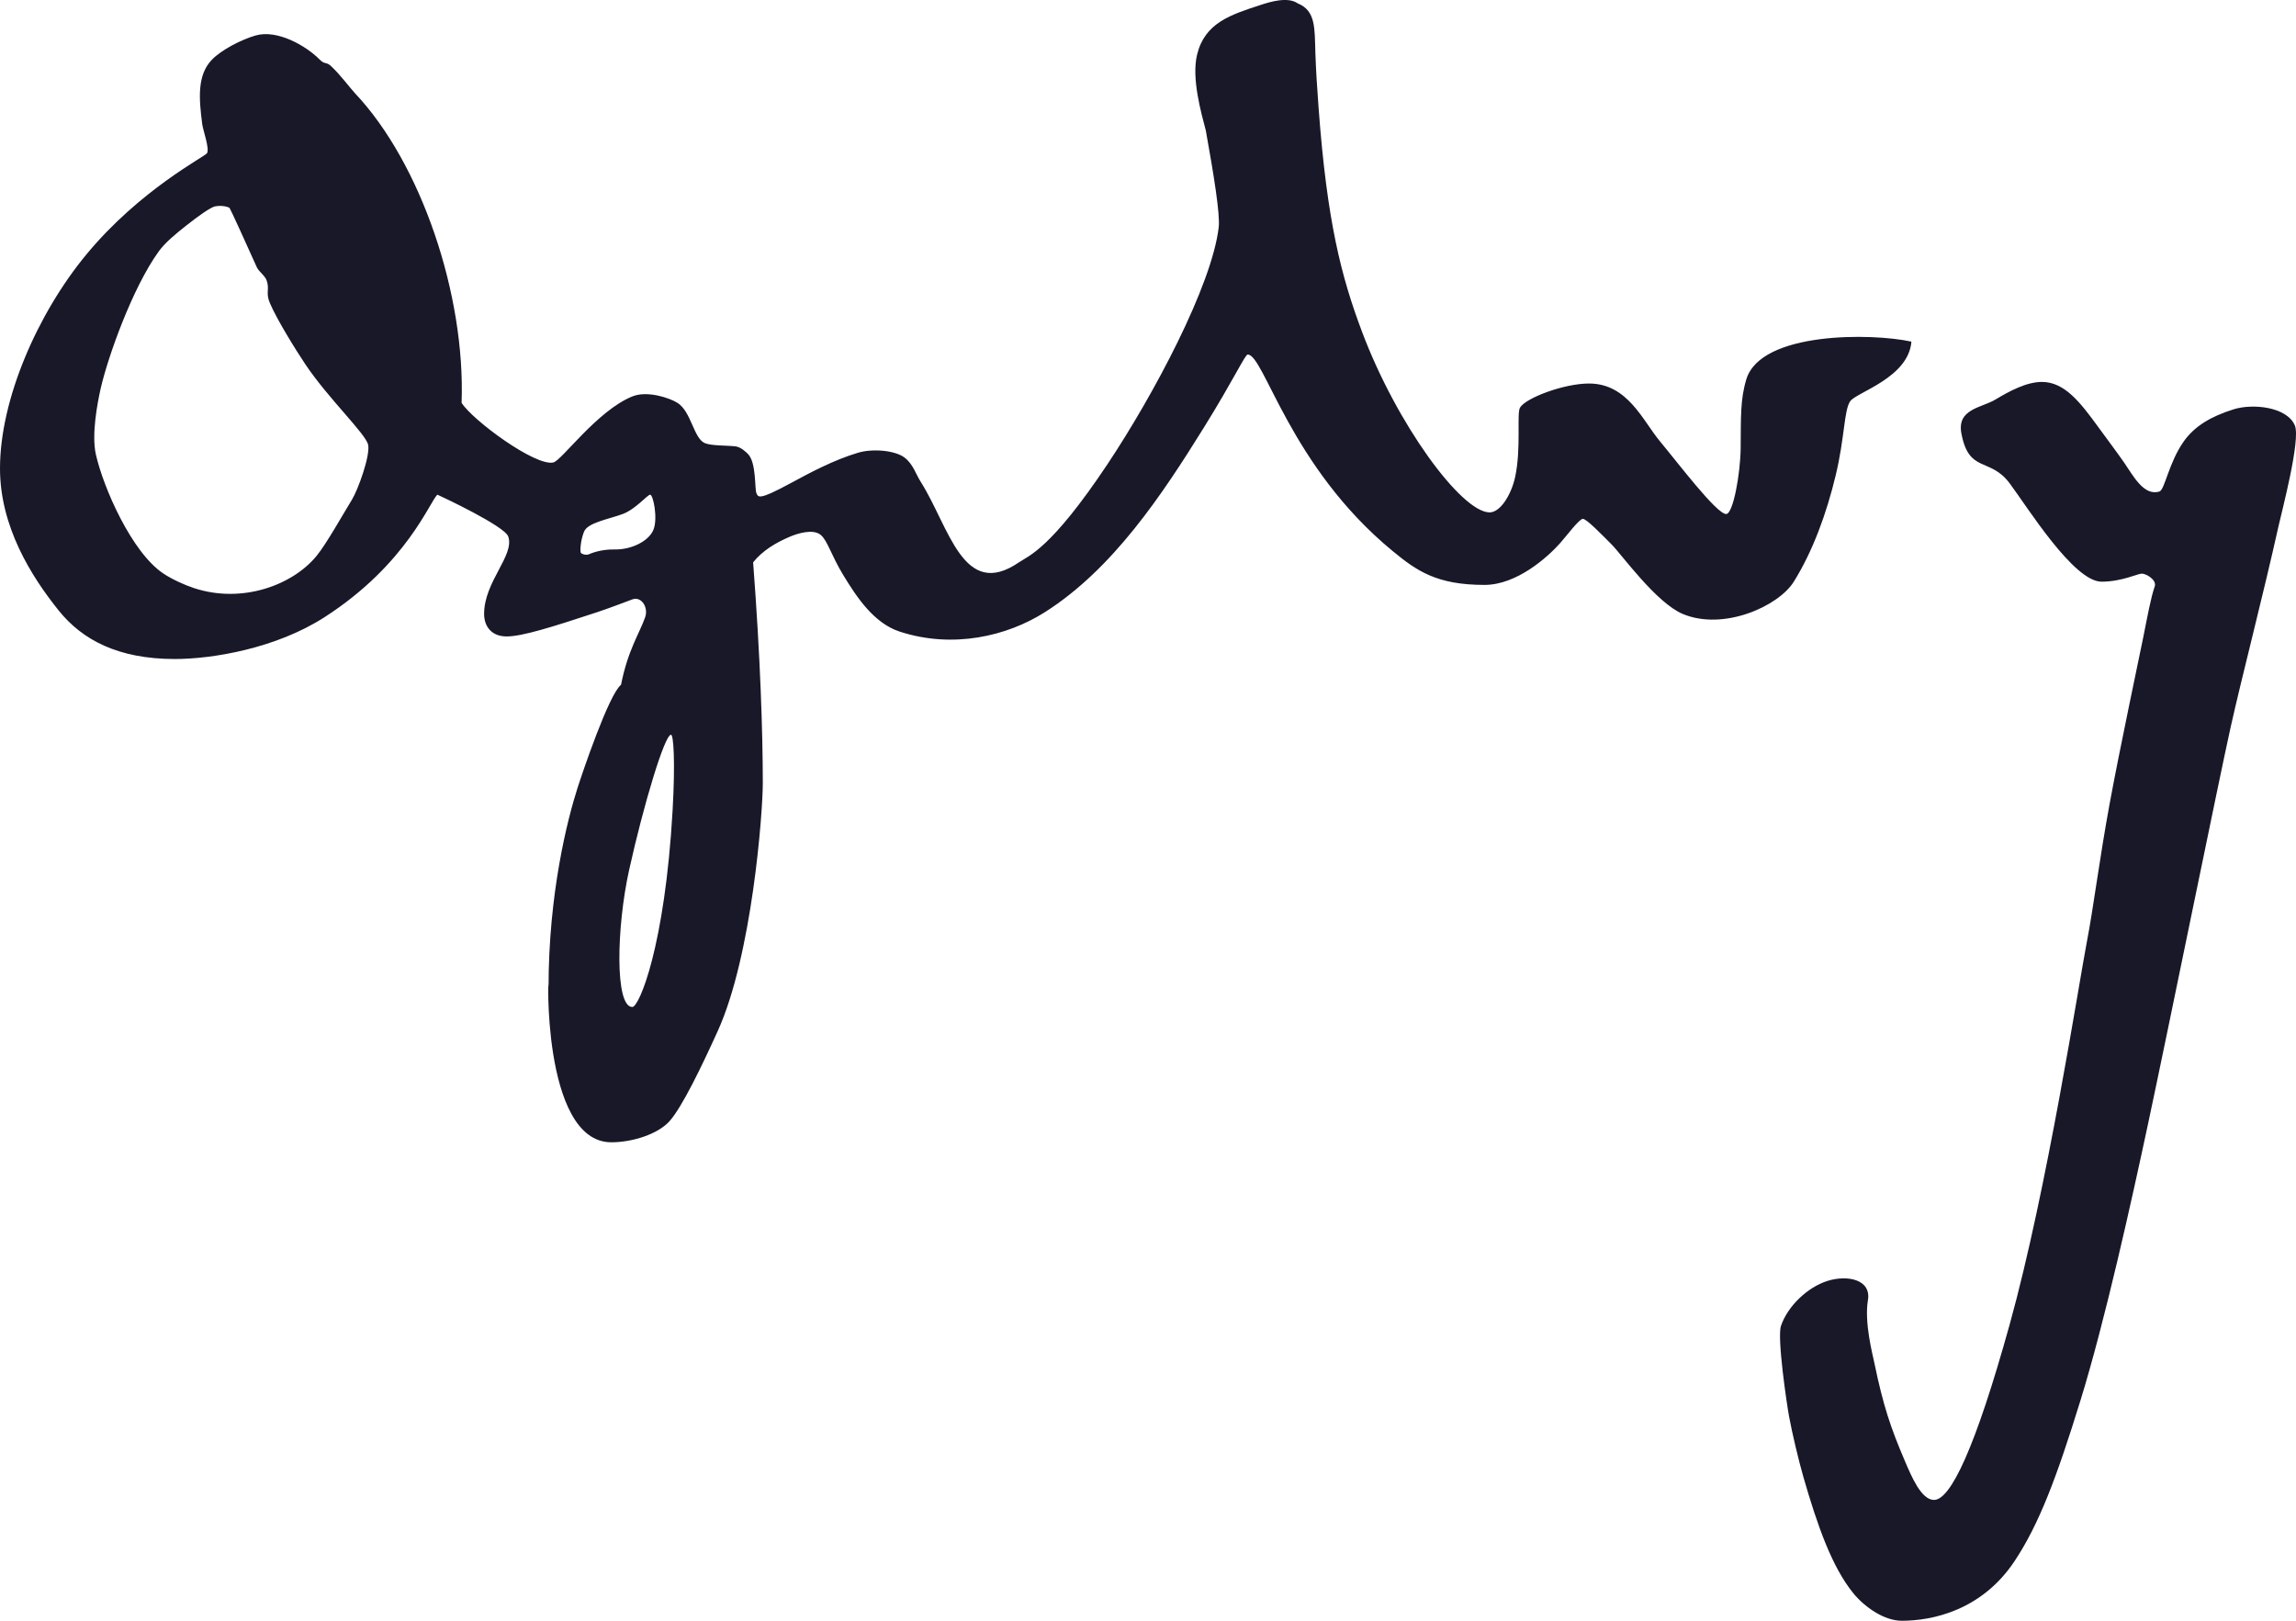
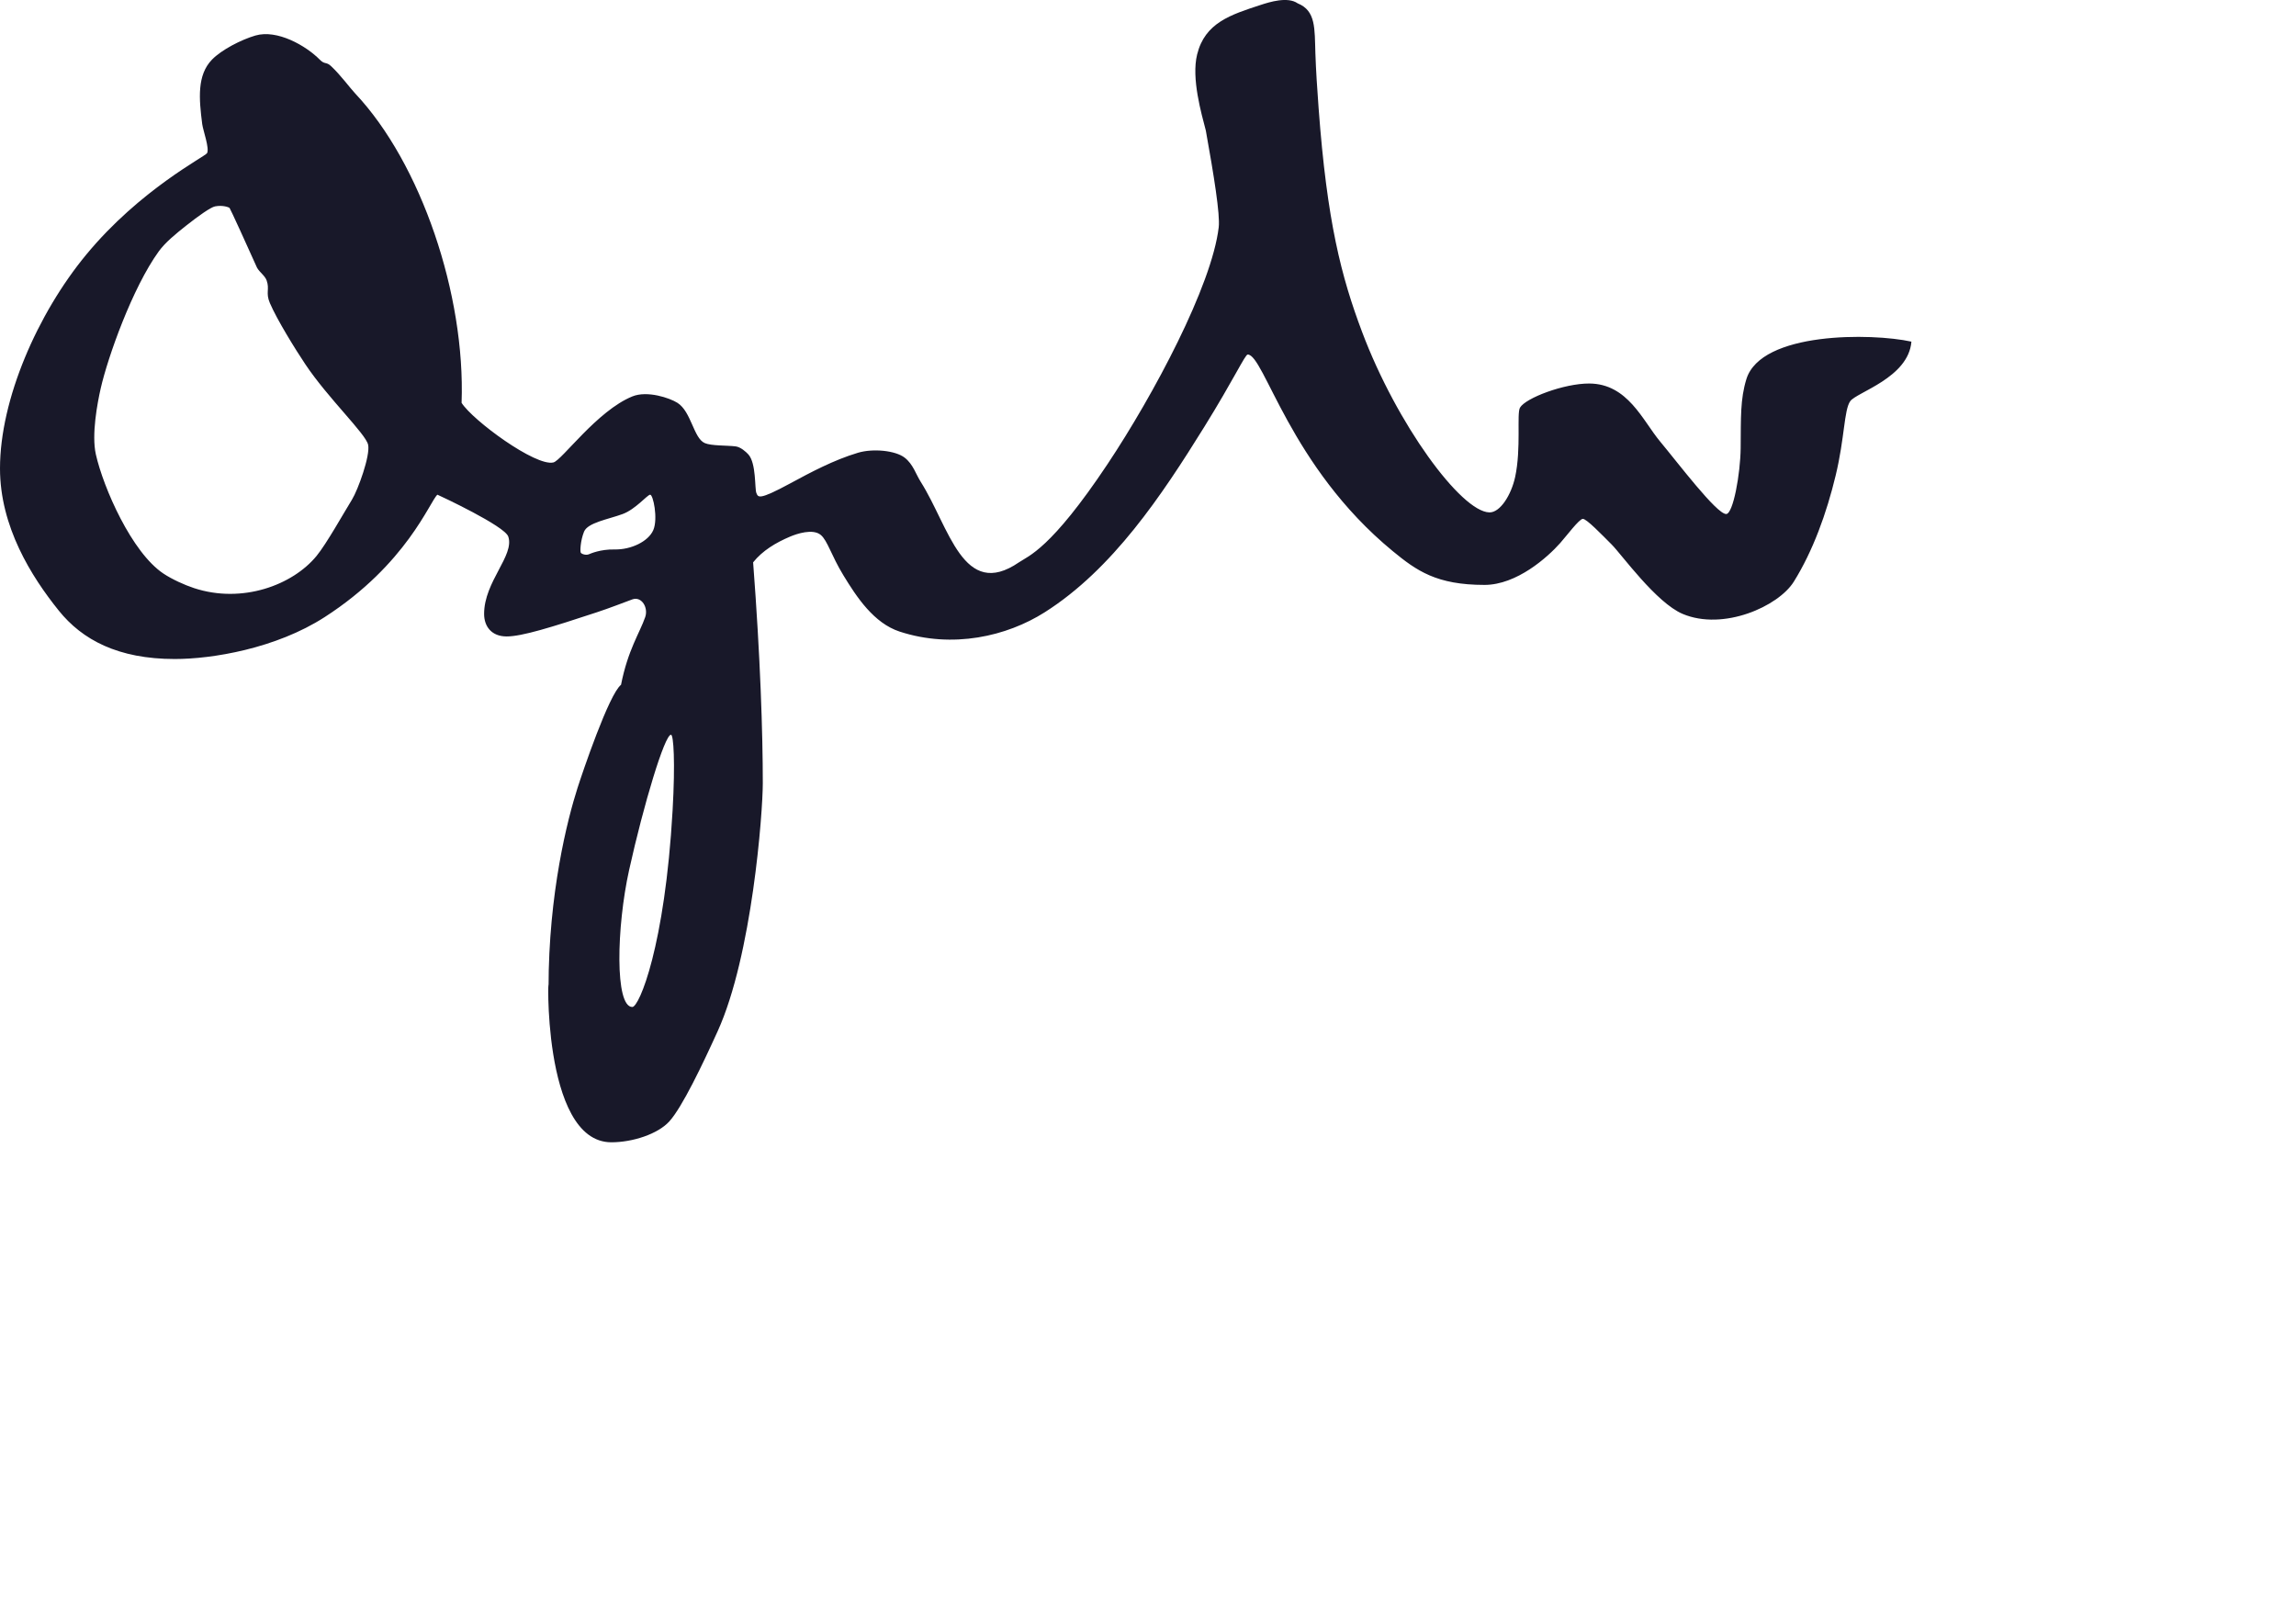
<svg xmlns="http://www.w3.org/2000/svg" version="1.1" id="Layer_1" x="0px" y="0px" width="182.022px" height="128.489px" viewBox="0 0 182.022 128.489" enable-background="new 0 0 182.022 128.489" xml:space="preserve">
  <g>
-     <path fill="#181829" d="M161.879,30.278c1.806,0,3.058,1.646,4.446,3.549c0.597,0.82,1.461,1.97,2.066,2.836   c0.7,1.003,1.555,2.703,2.81,2.299c0.41-0.131,0.742-2.295,1.916-3.959c0.876-1.242,2.189-1.997,3.959-2.554   c1.506-0.475,4.217-0.208,4.854,1.276c0.479,1.117-1.035,6.826-1.277,7.918c-1.246,5.604-2.938,12.07-3.831,16.092   c-0.895,4.023-4.903,23.746-6.514,31.291c-1.31,6.13-3.409,15.631-5.363,21.966c-1.888,6.113-3.28,9.829-5.236,12.771   c-2.598,3.908-6.522,4.726-8.94,4.726c-1.426,0-2.977-1.125-3.832-2.171c-1.702-2.087-2.844-5.341-3.959-9.196   c-0.373-1.293-0.898-3.488-1.149-4.854c-0.171-0.93-0.954-6.203-0.638-7.15c0.518-1.55,2.096-3.076,3.703-3.576   c1.585-0.492,3.466-0.101,3.192,1.532c-0.297,1.778,0.364,4.271,0.511,4.981c0.698,3.369,1.283,5.119,2.428,7.791   c0.509,1.188,1.287,3.064,2.299,3.064c1.309,0,3.266-4.062,6.002-13.921c2.969-10.698,5.484-27.058,6.13-30.396   c0.494-2.549,0.99-6.514,1.788-10.855c0.799-4.344,2.372-11.732,2.683-13.283c0.31-1.55,0.584-3.064,0.894-3.959   c0.186-0.533-0.693-1.021-1.021-1.021s-1.596,0.639-3.193,0.639c-2.209,0-5.867-5.895-7.279-7.79   c-1.574-2.112-3.229-0.767-3.832-3.96c-0.368-1.953,1.588-2.025,2.683-2.682S160.638,30.278,161.879,30.278z" />
    <path fill="#181829" d="M138.449,30.059c-0.488,1.586-0.432,3.042-0.453,5.455c-0.019,2.037-0.596,5.236-1.15,5.236   c-0.762,0-3.849-4.088-5.235-5.748c-1.386-1.66-2.562-4.584-5.619-4.598c-1.996-0.008-5.054,1.15-5.492,1.916   c-0.269,0.473,0.106,3.223-0.382,5.492c-0.307,1.414-1.183,2.83-2.045,2.809c-2.243-0.054-7.333-6.984-10.088-14.303   c-1.645-4.367-2.781-8.721-3.449-17.752c-0.11-1.492-0.211-3.003-0.255-4.343c-0.066-1.961,0.052-3.372-1.405-3.959   c-0.796-0.556-2.239-0.101-2.938,0.128c-2.379,0.779-4.412,1.41-5.033,3.928c-0.468,1.895,0.342,4.688,0.691,6.033   c0.636,3.544,1.14,6.658,1.021,7.663c-0.547,4.636-5.159,13.288-8.812,18.774c-4.51,6.772-6.282,7.281-7.023,7.789   c-4.432,3.037-5.521-2.803-7.791-6.385c-0.391-0.617-0.597-1.391-1.276-1.916c-0.726-0.559-2.491-0.746-3.704-0.383   c-1.91,0.572-3.749,1.552-5.364,2.427c-2.519,1.364-2.538,1.101-2.682,0.766c-0.145-0.335,0-2.362-0.64-3.065   c-0.175-0.193-0.607-0.591-1.021-0.637c-0.695-0.081-1.905-0.035-2.426-0.257c-0.896-0.381-1.068-2.491-2.171-3.192   c-0.607-0.387-2.396-0.991-3.576-0.51c-2.797,1.136-5.591,5.072-6.259,5.234c-1.404,0.342-6.401-3.336-7.279-4.725   c0.311-8.578-3.214-18.984-8.43-24.521c-0.445-0.475-1.13-1.43-1.915-2.17c-0.394-0.373-0.491-0.105-0.894-0.512   c-1.107-1.12-3.387-2.418-5.108-1.916c-1.117,0.326-2.69,1.13-3.448,1.916c-1.186,1.229-1.027,3.094-0.767,5.109   c0.063,0.49,0.589,1.919,0.383,2.298c-0.149,0.274-5.302,2.87-9.578,8.046C2.971,24.865,0,31.667,0,37.137   c0,4.611,2.479,8.562,4.664,11.275c1.85,2.298,4.678,3.832,9.195,3.832c2.957,0,8.009-0.828,11.878-3.321   c6.522-4.203,8.344-9.192,8.939-9.706c0.246,0.105,5.336,2.482,5.619,3.32c0.51,1.507-1.916,3.566-1.916,6.131   c0,0.99,0.586,1.787,1.788,1.787s3.53-0.719,7.152-1.916c1.021-0.336,2.086-0.755,2.81-1.021c0.724-0.266,1.287,0.639,1.021,1.405   c-0.438,1.261-1.37,2.592-1.916,5.364c-0.961,0.754-3.058,6.957-3.448,8.174c-0.793,2.474-2.299,8.338-2.299,15.836   c0-2.266-0.665,12.26,4.98,12.26c1.672,0,3.682-0.645,4.599-1.66c1.023-1.133,2.631-4.507,3.831-7.15   c2.723-6.001,3.576-17.293,3.576-19.668c0-3.924-0.192-9.971-0.767-17.498c0.748-0.932,1.783-1.553,2.938-2.043   c0.505-0.213,1.796-0.657,2.427-0.127c0.535,0.449,0.83,1.619,1.788,3.191c1.053,1.73,2.412,3.8,4.47,4.471   c4.201,1.371,8.491,0.371,11.494-1.533c5.387-3.415,9.28-9.266,12.644-14.687c2.344-3.776,3.241-5.747,3.448-5.747   c1.307,0,3.328,8.864,11.494,15.582c1.897,1.561,3.476,2.682,7.279,2.682c2.556,0,5.005-2.194,6.003-3.321   c0.503-0.568,1.496-1.897,1.788-1.915c0.291-0.019,1.532,1.277,2.299,2.043s3.518,4.605,5.619,5.492   c3.229,1.361,7.592-0.596,8.812-2.555c1.507-2.416,2.595-5.404,3.321-8.43c0.717-2.984,0.656-5.162,1.148-5.873   c0.494-0.713,4.625-1.857,4.854-4.727C148.392,26.393,139.615,26.28,138.449,30.059z M27.908,39.6   c-0.663,1.075-2.023,3.512-2.811,4.471c-1.901,2.319-5.894,3.803-9.706,2.555c-0.774-0.254-1.753-0.703-2.427-1.15   c-2.52-1.672-4.767-6.807-5.364-9.451c-0.357-1.586,0.127-4.102,0.384-5.236c0.561-2.465,2.506-7.962,4.598-10.855   c0.518-0.716,1.356-1.398,2.171-2.043c0.993-0.787,1.96-1.468,2.3-1.531c0.617-0.118,1.096,0.073,1.148,0.127   c0.054,0.053,1.49,3.193,2.171,4.725c0.21,0.385,0.623,0.623,0.767,1.021c0.252,0.698-0.096,0.969,0.255,1.789   c0.566,1.32,1.986,3.619,2.81,4.852c1.804,2.701,4.801,5.524,4.981,6.387C29.365,36.12,28.379,38.836,27.908,39.6z M48.725,43.559   c-1.138-0.023-1.926,0.336-2.043,0.383c-0.234,0.097-0.575-0.021-0.639-0.127c-0.063-0.105-0.032-0.937,0.256-1.66   c0.287-0.723,1.911-0.98,3.064-1.404c1.009-0.371,1.926-1.49,2.172-1.533c0.244-0.043,0.648,1.906,0.255,2.81   C51.396,42.932,50.019,43.586,48.725,43.559z M53.322,64.249c-0.61,10.762-2.647,15.582-3.192,15.582   c-1.396,0-1.256-6.34-0.256-10.855c1.156-5.22,2.819-10.729,3.321-10.729C53.397,58.247,53.542,60.385,53.322,64.249z" />
-     <path fill="#181829" d="M48.342,61.44" />
  </g>
</svg>